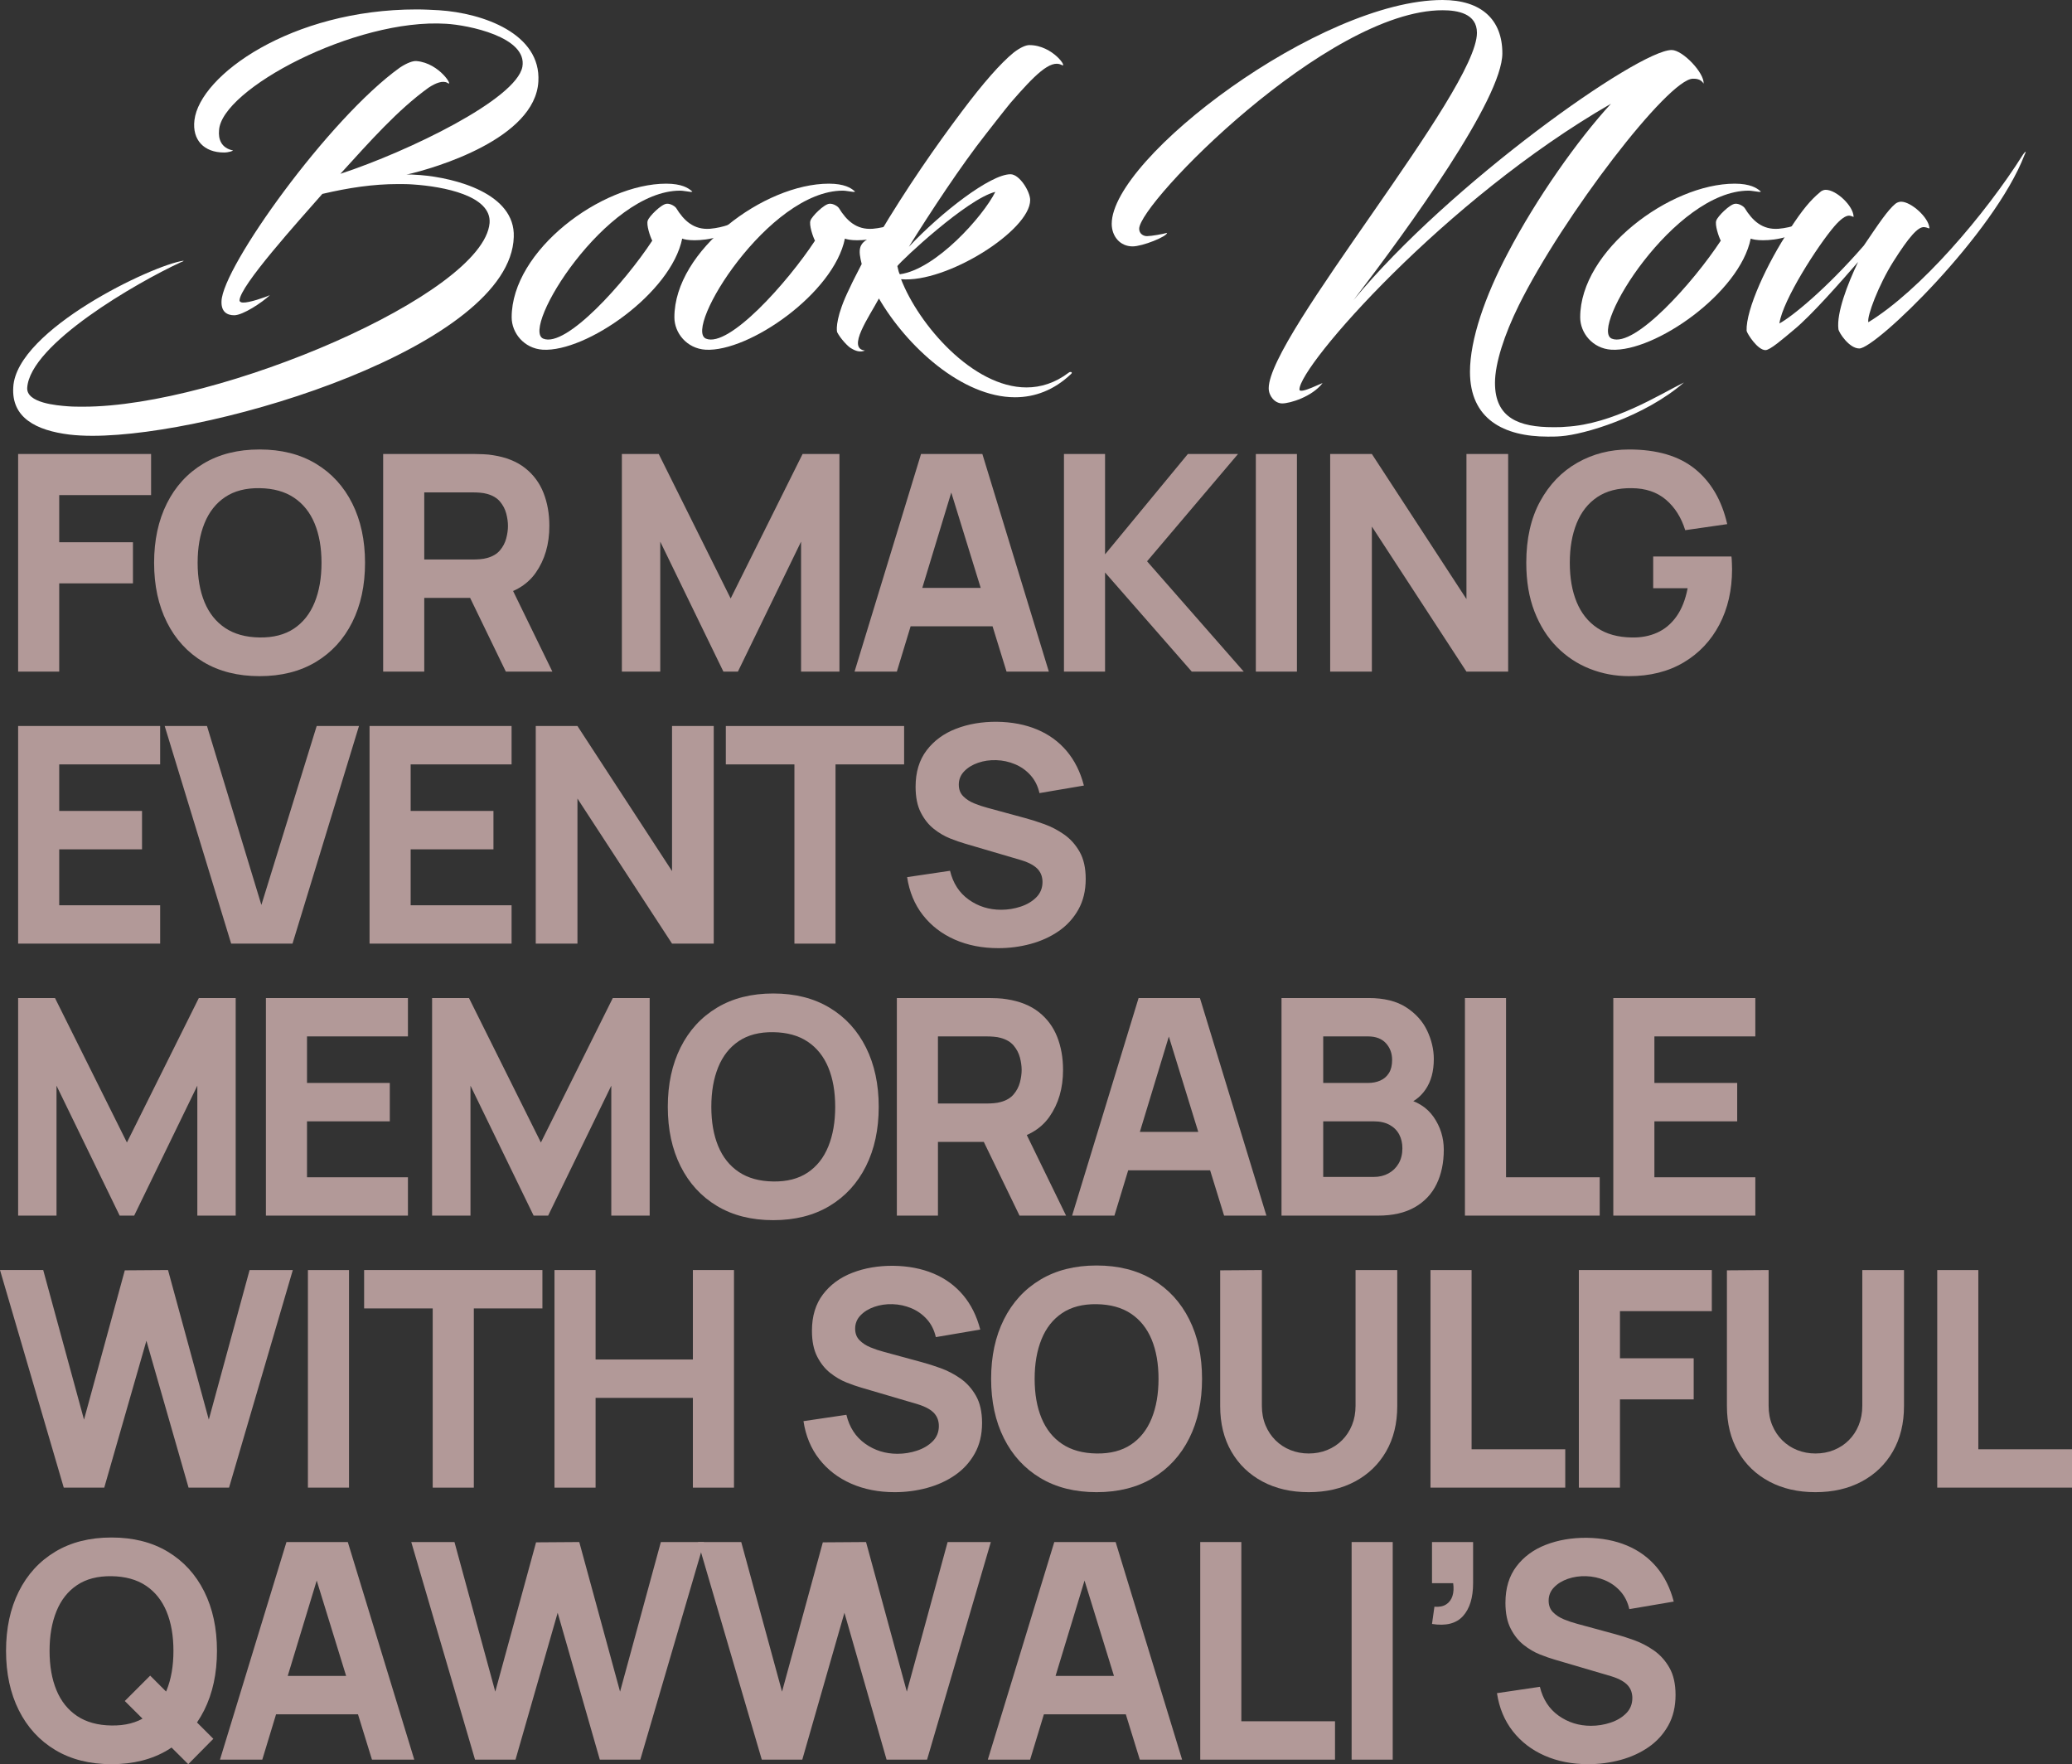
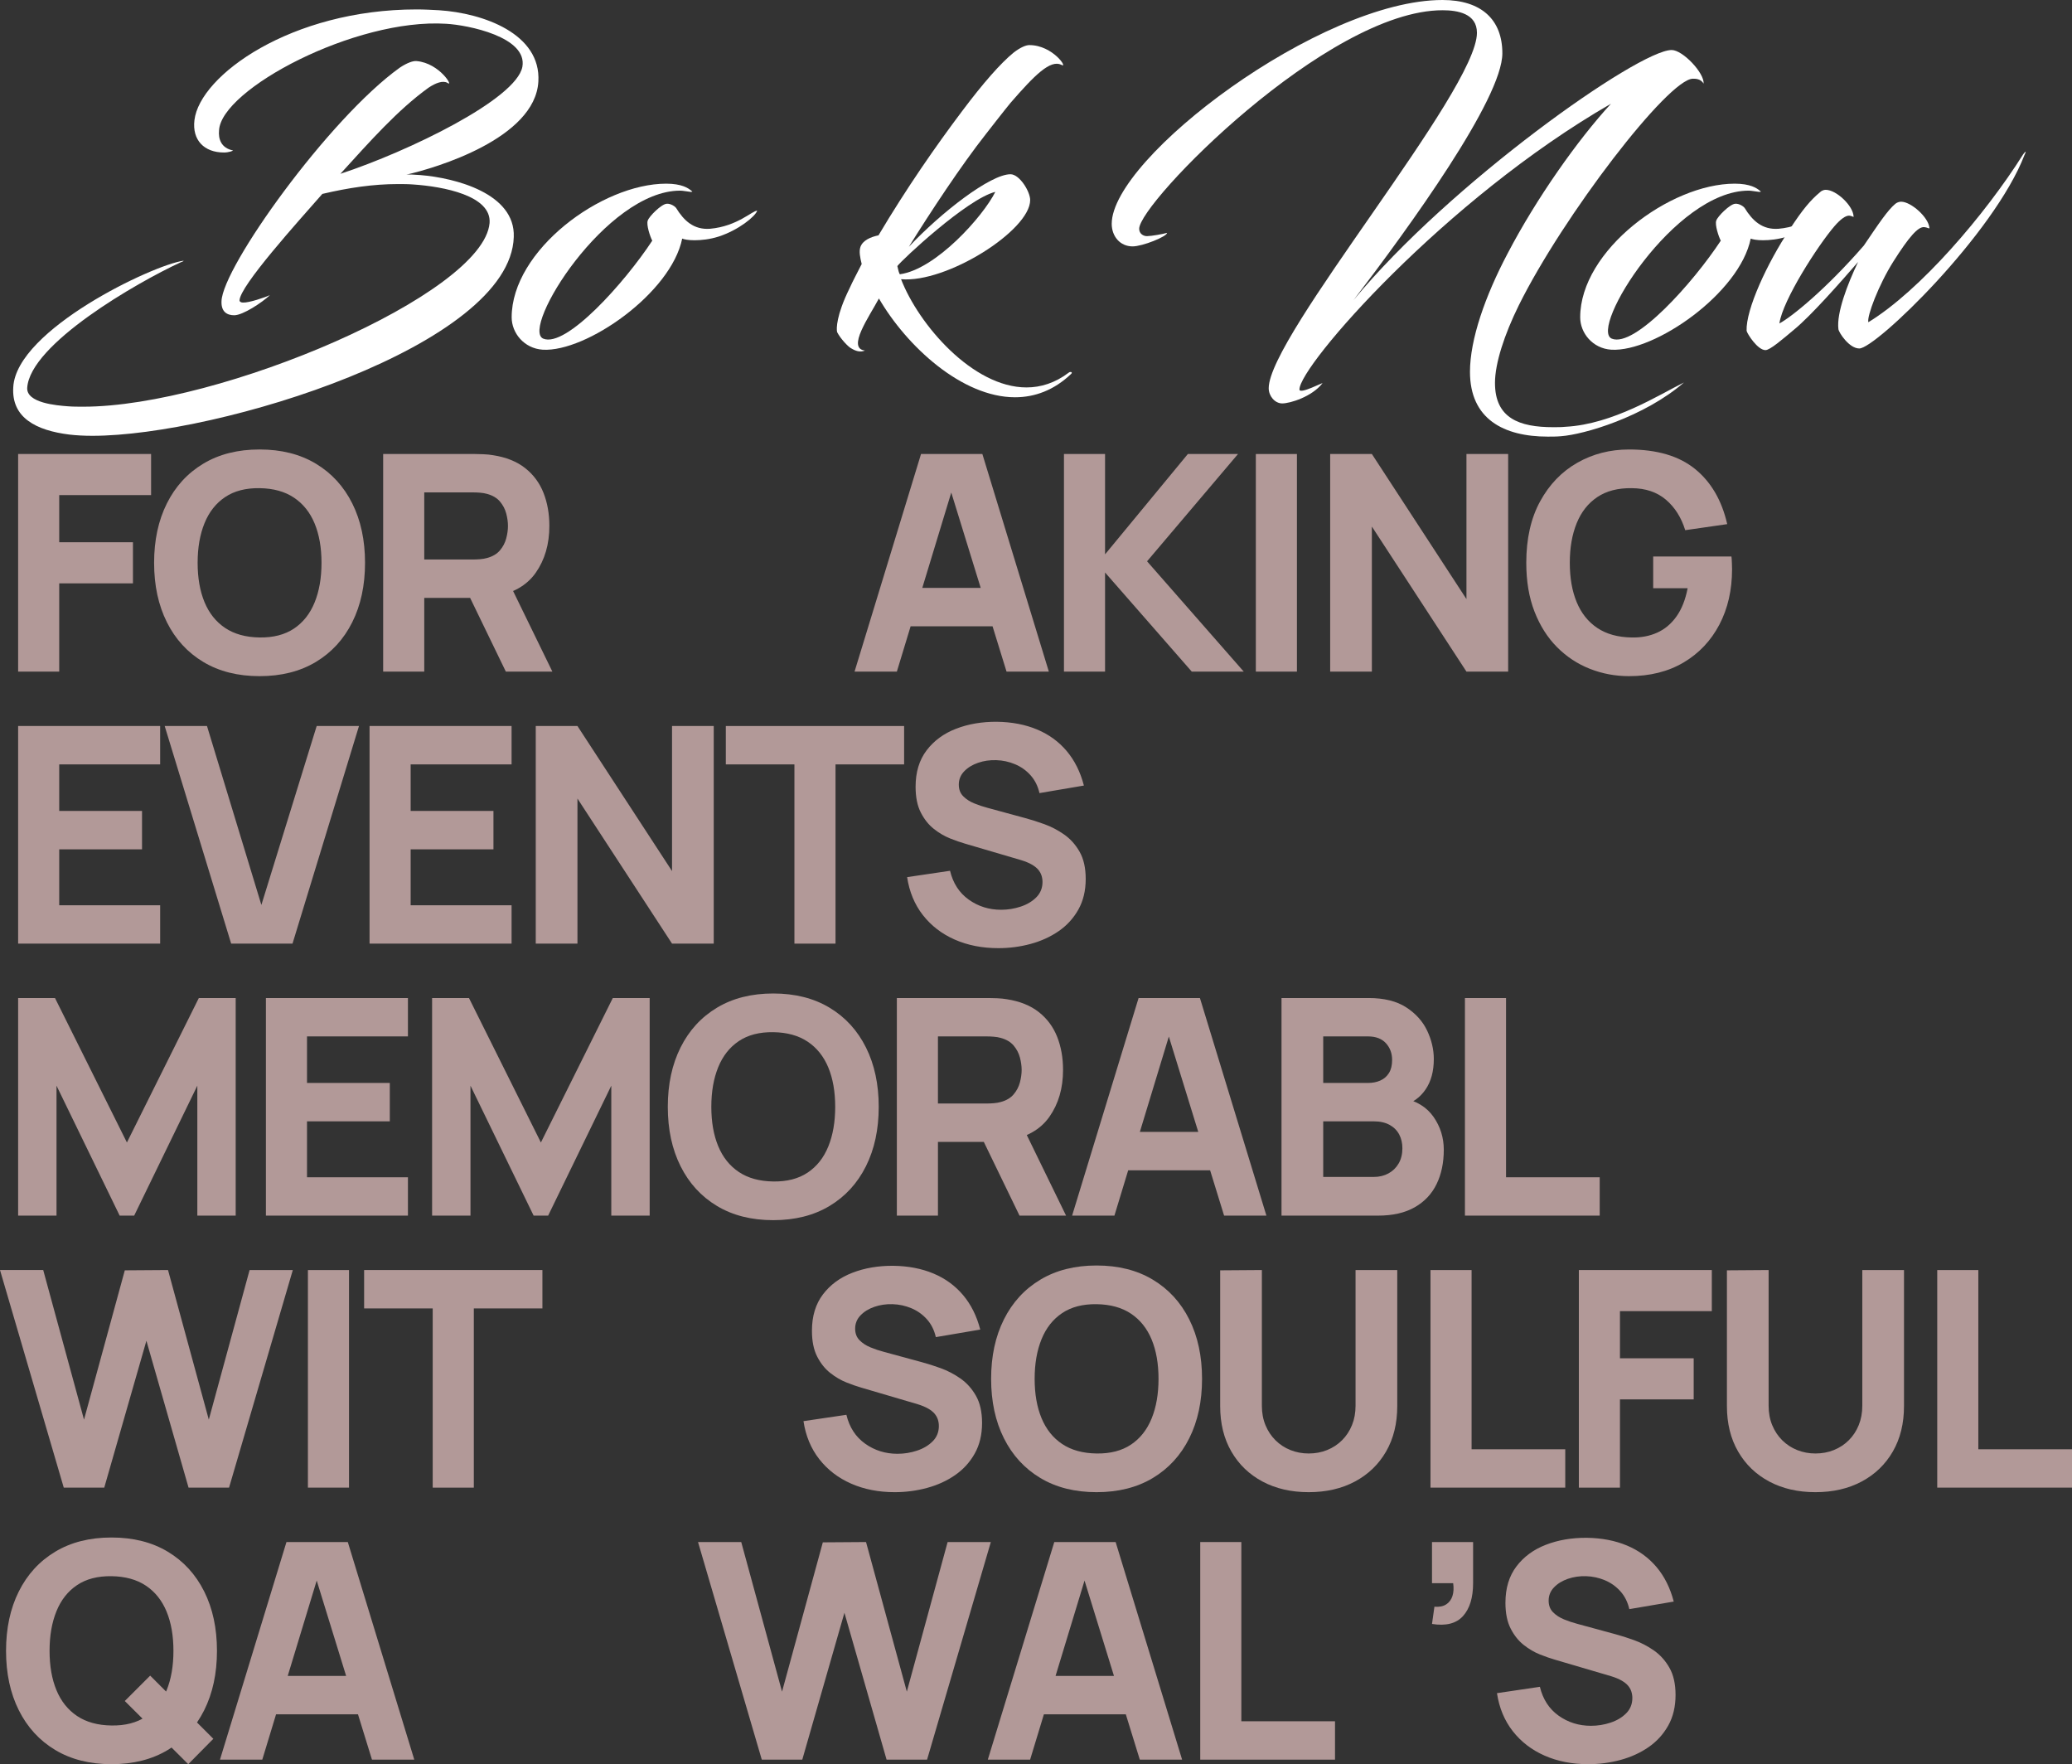
<svg xmlns="http://www.w3.org/2000/svg" version="1.1" id="Layer_1" x="0px" y="0px" width="575.981px" height="490.325px" viewBox="0 0 575.981 490.325" enable-background="new 0 0 575.981 490.325" xml:space="preserve">
  <rect x="0" y="0" width="575.981" height="490.325" fill="#333333" stroke="none" />
  <g>
    <g>
      <path fill="#B29998" d="M5.04,186.665v-60.48H42v11.425H16.464v13.104H36.96v11.424H16.464v24.528H5.04z" />
      <path fill="#B29998" d="M72.156,187.925c-6.048,0-11.263-1.315-15.645-3.948c-4.383-2.631-7.757-6.313-10.122-11.046    c-2.367-4.731-3.55-10.233-3.55-16.506c0-6.271,1.183-11.773,3.55-16.506c2.365-4.731,5.739-8.414,10.122-11.046    c4.382-2.632,9.597-3.948,15.645-3.948s11.263,1.316,15.646,3.948c4.381,2.632,7.755,6.314,10.121,11.046    c2.366,4.732,3.55,10.234,3.55,16.506c0,6.272-1.184,11.774-3.55,16.506c-2.366,4.732-5.74,8.415-10.121,11.046    C83.419,186.609,78.204,187.925,72.156,187.925z M72.156,177.173c3.836,0.057,7.028-0.77,9.576-2.478s4.458-4.13,5.732-7.267    c1.274-3.135,1.911-6.804,1.911-11.004s-0.637-7.839-1.911-10.92c-1.274-3.08-3.185-5.474-5.732-7.182s-5.74-2.59-9.576-2.646    c-3.836-0.056-7.028,0.771-9.576,2.479s-4.459,4.13-5.732,7.266c-1.274,3.137-1.911,6.804-1.911,11.004s0.637,7.841,1.911,10.92    c1.273,3.081,3.185,5.475,5.732,7.183S68.32,177.117,72.156,177.173z" />
      <path fill="#B29998" d="M106.512,186.665v-60.48h25.536c0.588,0,1.379,0.021,2.373,0.063c0.993,0.042,1.883,0.133,2.667,0.273    c3.612,0.56,6.573,1.75,8.883,3.569c2.311,1.82,4.011,4.109,5.104,6.867c1.092,2.758,1.638,5.831,1.638,9.219    c0,5.068-1.26,9.401-3.78,12.999c-2.52,3.599-6.468,5.817-11.844,6.657l-5.04,0.336h-14.112v20.496H106.512z M117.936,155.501    h13.608c0.588,0,1.231-0.027,1.932-0.084c0.7-0.056,1.345-0.168,1.933-0.336c1.539-0.42,2.729-1.127,3.569-2.121    c0.84-0.993,1.421-2.1,1.743-3.318c0.321-1.218,0.483-2.373,0.483-3.465s-0.162-2.247-0.483-3.465    c-0.322-1.218-0.903-2.323-1.743-3.318c-0.84-0.993-2.03-1.7-3.569-2.12c-0.588-0.168-1.232-0.28-1.933-0.336    c-0.7-0.057-1.344-0.084-1.932-0.084h-13.608V155.501z M140.616,186.665l-11.929-24.612l11.761-2.268l13.104,26.88H140.616z" />
-       <path fill="#B29998" d="M172.871,186.665v-60.48h10.248l19.992,40.152l19.992-40.152h10.248v60.48h-10.668v-36.12l-17.557,36.12    h-4.032l-17.556-36.12v36.12H172.871z" />
      <path fill="#B29998" d="M237.55,186.665l18.48-60.48h17.052l18.48,60.48h-11.761l-16.464-53.34h2.185l-16.212,53.34H237.55z     M248.638,174.065v-10.668h31.921v10.668H248.638z" />
      <path fill="#B29998" d="M295.762,186.665v-60.48h11.424v27.889l23.017-27.889h13.943l-25.283,29.82l26.88,30.66h-14.448    l-24.108-27.552v27.552H295.762z" />
      <path fill="#B29998" d="M349.101,186.665v-60.48h11.424v60.48H349.101z" />
      <path fill="#B29998" d="M369.765,186.665v-60.48h11.592l26.292,40.32v-40.32h11.593v60.48h-11.593l-26.292-40.32v40.32H369.765z" />
      <path fill="#B29998" d="M452.84,187.925c-3.809,0-7.434-0.679-10.878-2.037c-3.444-1.357-6.489-3.366-9.135-6.026    c-2.646-2.66-4.732-5.95-6.259-9.87s-2.289-8.442-2.289-13.566c0-6.691,1.281-12.383,3.844-17.073    c2.562-4.689,6.006-8.267,10.332-10.73s9.12-3.696,14.385-3.696c7.784,0,13.902,1.807,18.354,5.418    c4.452,3.612,7.435,8.723,8.946,15.33l-11.676,1.681c-1.092-3.528-2.877-6.349-5.355-8.464c-2.478-2.113-5.648-3.185-9.513-3.213    c-3.836-0.056-7.028,0.771-9.576,2.479s-4.459,4.13-5.732,7.266c-1.274,3.137-1.911,6.804-1.911,11.004s0.637,7.841,1.911,10.92    c1.273,3.081,3.185,5.475,5.732,7.183s5.74,2.59,9.576,2.646c2.604,0.057,4.963-0.392,7.077-1.344    c2.113-0.951,3.898-2.45,5.354-4.494s2.492-4.662,3.108-7.854h-9.576v-8.82h21.756c0.056,0.364,0.098,1.008,0.126,1.932    s0.042,1.456,0.042,1.597c0,5.796-1.176,10.934-3.527,15.414c-2.353,4.479-5.67,7.986-9.954,10.521    S458.663,187.925,452.84,187.925z" />
      <path fill="#B29998" d="M5.04,262.265v-60.48h39.48v10.669H16.464v12.936H39.48v10.668H16.464v15.54h28.057v10.668H5.04z" />
      <path fill="#B29998" d="M64.26,262.265l-18.48-60.48h11.76l15.12,49.729l15.372-49.729h11.76l-18.479,60.48H64.26z" />
      <path fill="#B29998" d="M102.731,262.265v-60.48h39.48v10.669h-28.057v12.936h23.017v10.668h-23.017v15.54h28.057v10.668H102.731z    " />
      <path fill="#B29998" d="M148.932,262.265v-60.48h11.592l26.292,40.32v-40.32h11.593v60.48h-11.593l-26.292-40.32v40.32H148.932z" />
      <path fill="#B29998" d="M220.835,262.265v-49.812h-19.068v-10.669h49.561v10.669h-19.068v49.812H220.835z" />
      <path fill="#B29998" d="M277.533,263.524c-4.479,0-8.519-0.791-12.116-2.373c-3.599-1.581-6.553-3.85-8.862-6.804    s-3.773-6.475-4.389-10.563l11.928-1.764c0.84,3.473,2.576,6.146,5.208,8.022s5.628,2.813,8.988,2.813    c1.875,0,3.695-0.294,5.46-0.882c1.764-0.588,3.213-1.455,4.347-2.604s1.701-2.563,1.701-4.242c0-0.616-0.092-1.211-0.273-1.785    c-0.183-0.573-0.482-1.113-0.902-1.617s-1.016-0.979-1.785-1.428c-0.771-0.447-1.743-0.854-2.919-1.218l-15.708-4.62    c-1.177-0.336-2.541-0.813-4.096-1.429c-1.554-0.615-3.059-1.497-4.515-2.646c-1.456-1.147-2.667-2.667-3.633-4.557    c-0.966-1.891-1.449-4.277-1.449-7.161c0-4.06,1.021-7.435,3.066-10.122c2.043-2.688,4.773-4.689,8.189-6.006    s7.196-1.96,11.34-1.933c4.172,0.057,7.896,0.771,11.173,2.143c3.275,1.372,6.02,3.367,8.231,5.984    c2.212,2.619,3.808,5.817,4.788,9.598l-12.348,2.1c-0.448-1.96-1.274-3.612-2.479-4.956s-2.64-2.365-4.305-3.065    c-1.666-0.7-3.409-1.078-5.229-1.135c-1.792-0.056-3.479,0.189-5.061,0.735c-1.582,0.546-2.87,1.337-3.864,2.373    s-1.491,2.268-1.491,3.696c0,1.316,0.406,2.387,1.219,3.213c0.812,0.826,1.833,1.49,3.065,1.995    c1.232,0.504,2.492,0.924,3.78,1.26l10.5,2.855c1.567,0.42,3.304,0.974,5.208,1.659c1.903,0.687,3.73,1.638,5.48,2.856    c1.75,1.218,3.192,2.821,4.326,4.809c1.134,1.988,1.701,4.509,1.701,7.561c0,3.248-0.679,6.083-2.037,8.505    s-3.186,4.424-5.48,6.006c-2.297,1.582-4.894,2.766-7.791,3.549C283.603,263.132,280.613,263.524,277.533,263.524z" />
      <path fill="#B29998" d="M5.04,337.865v-60.48h10.248l19.992,40.152l19.992-40.152h10.248v60.48H54.853v-36.12l-17.557,36.12    h-4.032l-17.556-36.12v36.12H5.04z" />
      <path fill="#B29998" d="M73.919,337.865v-60.48h39.48v10.669H85.343v12.936h23.017v10.668H85.343v15.54h28.057v10.668H73.919z" />
      <path fill="#B29998" d="M120.118,337.865v-60.48h10.248l19.992,40.152l19.992-40.152h10.248v60.48h-10.668v-36.12l-17.557,36.12    h-4.032l-17.556-36.12v36.12H120.118z" />
      <path fill="#B29998" d="M214.953,339.125c-6.048,0-11.263-1.315-15.645-3.948c-4.383-2.631-7.757-6.313-10.122-11.046    c-2.367-4.731-3.55-10.233-3.55-16.506c0-6.271,1.183-11.773,3.55-16.506c2.365-4.731,5.739-8.414,10.122-11.046    c4.382-2.632,9.597-3.948,15.645-3.948s11.263,1.316,15.646,3.948c4.381,2.632,7.755,6.314,10.121,11.046    c2.366,4.732,3.55,10.234,3.55,16.506c0,6.272-1.184,11.774-3.55,16.506c-2.366,4.732-5.74,8.415-10.121,11.046    C226.216,337.81,221.001,339.125,214.953,339.125z M214.953,328.373c3.836,0.057,7.028-0.77,9.576-2.478s4.458-4.13,5.732-7.267    c1.274-3.135,1.911-6.804,1.911-11.004s-0.637-7.839-1.911-10.92c-1.274-3.08-3.185-5.474-5.732-7.182s-5.74-2.59-9.576-2.646    c-3.836-0.056-7.028,0.771-9.576,2.479s-4.459,4.13-5.732,7.266c-1.274,3.137-1.911,6.804-1.911,11.004s0.637,7.841,1.911,10.92    c1.273,3.081,3.185,5.475,5.732,7.183S211.117,328.317,214.953,328.373z" />
      <path fill="#B29998" d="M249.309,337.865v-60.48h25.536c0.588,0,1.379,0.021,2.373,0.063c0.993,0.042,1.883,0.133,2.667,0.273    c3.612,0.56,6.573,1.75,8.883,3.569c2.311,1.82,4.011,4.109,5.104,6.867c1.092,2.758,1.638,5.831,1.638,9.219    c0,5.068-1.26,9.401-3.78,12.999c-2.52,3.599-6.468,5.817-11.844,6.657l-5.04,0.336h-14.112v20.496H249.309z M260.732,306.701    h13.608c0.588,0,1.231-0.027,1.932-0.084c0.7-0.056,1.345-0.168,1.933-0.336c1.539-0.42,2.729-1.127,3.569-2.121    c0.84-0.993,1.421-2.1,1.743-3.318c0.321-1.218,0.483-2.373,0.483-3.465s-0.162-2.247-0.483-3.465    c-0.322-1.218-0.903-2.323-1.743-3.318c-0.84-0.993-2.03-1.7-3.569-2.12c-0.588-0.168-1.232-0.28-1.933-0.336    c-0.7-0.057-1.344-0.084-1.932-0.084h-13.608V306.701z M283.413,337.865l-11.929-24.612l11.761-2.268l13.104,26.88H283.413z" />
      <path fill="#B29998" d="M298.028,337.865l18.48-60.48h17.052l18.48,60.48H340.28l-16.464-53.34h2.185l-16.212,53.34H298.028z     M309.116,325.266v-10.668h31.921v10.668H309.116z" />
      <path fill="#B29998" d="M356.24,337.865v-60.48h24.192c4.312,0,7.797,0.861,10.458,2.583c2.659,1.723,4.605,3.886,5.838,6.489    c1.231,2.604,1.848,5.236,1.848,7.896c0,3.388-0.763,6.202-2.289,8.441c-1.526,2.241-3.619,3.738-6.278,4.494v-2.1    c3.779,0.784,6.614,2.534,8.505,5.25c1.89,2.716,2.835,5.754,2.835,9.114c0,3.611-0.666,6.79-1.995,9.533    c-1.33,2.745-3.354,4.894-6.069,6.447s-6.132,2.331-10.248,2.331H356.24z M367.832,300.989h12.433    c1.287,0,2.436-0.224,3.443-0.672c1.009-0.447,1.807-1.141,2.395-2.079c0.588-0.938,0.882-2.148,0.882-3.633    c0-1.849-0.574-3.402-1.722-4.662c-1.148-1.26-2.814-1.89-4.998-1.89h-12.433V300.989z M367.832,327.113h14.028    c1.54,0,2.912-0.329,4.116-0.987c1.203-0.657,2.148-1.581,2.835-2.771c0.686-1.19,1.029-2.597,1.029-4.222    c0-1.428-0.295-2.701-0.883-3.821s-1.477-2.009-2.667-2.667s-2.667-0.987-4.431-0.987h-14.028V327.113z" />
      <path fill="#B29998" d="M407.228,337.865v-60.48h11.424v49.813h26.04v10.668H407.228z" />
-       <path fill="#B29998" d="M448.471,337.865v-60.48h39.48v10.669h-28.057v12.936h23.017v10.668h-23.017v15.54h28.057v10.668H448.471z    " />
      <path fill="#B29998" d="M17.725,413.465L0,352.984h12.012l11.341,41.58l11.34-41.496l12.012-0.084l11.34,41.58l11.34-41.58h12.013    l-17.725,60.48H52.416l-11.718-40.824L28.98,413.465H17.725z" />
      <path fill="#B29998" d="M85.596,413.465v-60.48H97.02v60.48H85.596z" />
      <path fill="#B29998" d="M120.287,413.465v-49.812h-19.068v-10.669h49.561v10.669h-19.068v49.812H120.287z" />
-       <path fill="#B29998" d="M154.138,413.465v-60.48h11.424v24.864h27.048v-24.864h11.425v60.48h-11.425v-24.948h-27.048v24.948    H154.138z" />
      <path fill="#B29998" d="M248.721,414.725c-4.479,0-8.519-0.791-12.116-2.373c-3.599-1.581-6.553-3.85-8.862-6.804    s-3.773-6.475-4.389-10.563l11.928-1.764c0.84,3.473,2.576,6.146,5.208,8.022s5.628,2.813,8.988,2.813    c1.875,0,3.695-0.294,5.46-0.882c1.764-0.588,3.213-1.455,4.347-2.604s1.701-2.563,1.701-4.242c0-0.616-0.092-1.211-0.273-1.785    c-0.183-0.573-0.482-1.113-0.902-1.617s-1.016-0.979-1.785-1.428c-0.771-0.447-1.743-0.854-2.919-1.218l-15.708-4.62    c-1.177-0.336-2.541-0.813-4.096-1.429c-1.554-0.615-3.059-1.497-4.515-2.646c-1.456-1.147-2.667-2.667-3.633-4.557    c-0.966-1.891-1.449-4.277-1.449-7.161c0-4.06,1.021-7.435,3.066-10.122c2.043-2.688,4.773-4.689,8.189-6.006    s7.196-1.96,11.34-1.933c4.172,0.057,7.896,0.771,11.173,2.143c3.275,1.372,6.02,3.367,8.231,5.984    c2.212,2.619,3.808,5.817,4.788,9.598l-12.348,2.1c-0.448-1.96-1.274-3.612-2.479-4.956s-2.64-2.365-4.305-3.065    c-1.666-0.7-3.409-1.078-5.229-1.135c-1.792-0.056-3.479,0.189-5.061,0.735c-1.582,0.546-2.87,1.337-3.864,2.373    s-1.491,2.268-1.491,3.696c0,1.316,0.406,2.387,1.219,3.213c0.812,0.826,1.833,1.49,3.065,1.995    c1.232,0.504,2.492,0.924,3.78,1.26l10.5,2.855c1.567,0.42,3.304,0.974,5.208,1.659c1.903,0.687,3.73,1.638,5.48,2.856    c1.75,1.218,3.192,2.821,4.326,4.809c1.134,1.988,1.701,4.509,1.701,7.561c0,3.248-0.679,6.083-2.037,8.505    s-3.186,4.424-5.48,6.006c-2.297,1.582-4.894,2.766-7.791,3.549C254.79,414.332,251.801,414.725,248.721,414.725z" />
      <path fill="#B29998" d="M304.832,414.725c-6.048,0-11.263-1.315-15.645-3.948c-4.383-2.631-7.757-6.313-10.122-11.046    c-2.367-4.731-3.55-10.233-3.55-16.506c0-6.271,1.183-11.773,3.55-16.506c2.365-4.731,5.739-8.414,10.122-11.046    c4.382-2.632,9.597-3.948,15.645-3.948s11.263,1.316,15.646,3.948c4.381,2.632,7.755,6.314,10.121,11.046    c2.366,4.732,3.55,10.234,3.55,16.506c0,6.272-1.184,11.774-3.55,16.506c-2.366,4.732-5.74,8.415-10.121,11.046    C316.095,413.409,310.88,414.725,304.832,414.725z M304.832,403.973c3.836,0.057,7.028-0.77,9.576-2.478s4.458-4.13,5.732-7.267    c1.274-3.135,1.911-6.804,1.911-11.004s-0.637-7.839-1.911-10.92c-1.274-3.08-3.185-5.474-5.732-7.182s-5.74-2.59-9.576-2.646    c-3.836-0.056-7.028,0.771-9.576,2.479s-4.459,4.13-5.732,7.266c-1.274,3.137-1.911,6.804-1.911,11.004s0.637,7.841,1.911,10.92    c1.273,3.081,3.185,5.475,5.732,7.183S300.996,403.917,304.832,403.973z" />
      <path fill="#B29998" d="M363.8,414.725c-4.872,0-9.156-0.986-12.853-2.961c-3.695-1.974-6.58-4.752-8.651-8.337    c-2.072-3.584-3.108-7.798-3.108-12.642v-37.717l11.592-0.084v37.717c0,1.988,0.336,3.794,1.009,5.418    c0.672,1.624,1.603,3.023,2.793,4.199c1.189,1.177,2.575,2.079,4.157,2.71c1.582,0.63,3.27,0.944,5.062,0.944    c1.848,0,3.563-0.321,5.145-0.966c1.582-0.644,2.961-1.554,4.138-2.73c1.176-1.176,2.093-2.575,2.751-4.199    c0.657-1.624,0.986-3.416,0.986-5.376v-37.717h11.592v37.801c0,4.844-1.036,9.058-3.107,12.642    c-2.072,3.585-4.956,6.363-8.652,8.337C372.956,413.738,368.672,414.725,363.8,414.725z" />
      <path fill="#B29998" d="M397.651,413.465v-60.48h11.424v49.813h26.04v10.668H397.651z" />
      <path fill="#B29998" d="M438.895,413.465v-60.48h36.96v11.425h-25.536v13.104h20.496v11.424h-20.496v24.528H438.895z" />
      <path fill="#B29998" d="M504.667,414.725c-4.872,0-9.156-0.986-12.853-2.961c-3.695-1.974-6.58-4.752-8.651-8.337    c-2.072-3.584-3.108-7.798-3.108-12.642v-37.717l11.592-0.084v37.717c0,1.988,0.336,3.794,1.009,5.418    c0.672,1.624,1.603,3.023,2.793,4.199c1.189,1.177,2.575,2.079,4.157,2.71c1.582,0.63,3.27,0.944,5.062,0.944    c1.848,0,3.563-0.321,5.145-0.966c1.582-0.644,2.961-1.554,4.138-2.73c1.176-1.176,2.093-2.575,2.751-4.199    c0.657-1.624,0.986-3.416,0.986-5.376v-37.717h11.592v37.801c0,4.844-1.036,9.058-3.107,12.642    c-2.072,3.585-4.956,6.363-8.652,8.337C513.823,413.738,509.539,414.725,504.667,414.725z" />
      <path fill="#B29998" d="M538.518,413.465v-60.48h11.424v49.813h26.04v10.668H538.518z" />
      <path fill="#B29998" d="M30.996,490.325c-6.048,0-11.263-1.315-15.645-3.948c-4.383-2.631-7.757-6.313-10.122-11.046    c-2.367-4.731-3.55-10.233-3.55-16.506c0-6.271,1.183-11.773,3.55-16.506c2.365-4.731,5.739-8.414,10.122-11.046    c4.382-2.632,9.597-3.948,15.645-3.948s11.263,1.316,15.646,3.948c4.381,2.632,7.755,6.314,10.121,11.046    c2.366,4.732,3.55,10.234,3.55,16.506c0,6.272-1.184,11.774-3.55,16.506c-2.366,4.732-5.74,8.415-10.121,11.046    C42.259,489.01,37.044,490.325,30.996,490.325z M30.996,479.573c3.836,0.057,7.028-0.77,9.576-2.478s4.458-4.13,5.732-7.267    c1.274-3.135,1.911-6.804,1.911-11.004s-0.637-7.839-1.911-10.92c-1.274-3.08-3.185-5.474-5.732-7.182s-5.74-2.59-9.576-2.646    c-3.836-0.056-7.028,0.771-9.576,2.479s-4.459,4.13-5.732,7.266c-1.274,3.137-1.911,6.804-1.911,11.004s0.637,7.841,1.911,10.92    c1.273,3.081,3.185,5.475,5.732,7.183S27.16,479.518,30.996,479.573z M52.332,490.325l-17.64-17.556l7.056-7.056l17.556,17.556    L52.332,490.325z" />
      <path fill="#B29998" d="M61.151,489.065l18.48-60.48h17.052l18.48,60.48h-11.761l-16.464-53.34h2.185l-16.212,53.34H61.151z     M72.239,476.466v-10.668h31.921v10.668H72.239z" />
-       <path fill="#B29998" d="M132.048,489.065l-17.725-60.48h12.012l11.341,41.58l11.34-41.496l12.012-0.084l11.34,41.58l11.34-41.58    h12.013l-17.725,60.48h-11.256l-11.718-40.824l-11.718,40.824H132.048z" />
      <path fill="#B29998" d="M211.764,489.065l-17.725-60.48h12.012l11.341,41.58l11.34-41.496l12.012-0.084l11.34,41.58l11.34-41.58    h12.013l-17.725,60.48h-11.256l-11.718-40.824l-11.718,40.824H211.764z" />
      <path fill="#B29998" d="M274.595,489.065l18.48-60.48h17.052l18.48,60.48h-11.761l-16.464-53.34h2.185l-16.212,53.34H274.595z     M285.683,476.466v-10.668h31.921v10.668H285.683z" />
      <path fill="#B29998" d="M333.647,489.065v-60.48h11.424v49.813h26.04v10.668H333.647z" />
-       <path fill="#B29998" d="M375.729,489.065v-60.48h11.424v60.48H375.729z" />
+       <path fill="#B29998" d="M375.729,489.065v-60.48v60.48H375.729z" />
      <path fill="#B29998" d="M398.073,451.35l0.673-4.788c1.344,0.112,2.436-0.105,3.275-0.651s1.421-1.329,1.743-2.352    c0.321-1.021,0.385-2.205,0.189-3.549h-5.881v-11.425h11.425v11.425c0,4.031-0.938,7.084-2.814,9.155    C404.808,451.238,401.938,451.966,398.073,451.35z" />
      <path fill="#B29998" d="M441.5,490.325c-4.479,0-8.519-0.791-12.116-2.373c-3.599-1.581-6.553-3.85-8.862-6.804    s-3.773-6.475-4.389-10.563l11.928-1.764c0.84,3.473,2.576,6.146,5.208,8.022s5.628,2.813,8.988,2.813    c1.875,0,3.695-0.294,5.46-0.882c1.764-0.588,3.213-1.455,4.347-2.604s1.701-2.563,1.701-4.242c0-0.616-0.092-1.211-0.273-1.785    c-0.183-0.573-0.482-1.113-0.902-1.617s-1.016-0.979-1.785-1.428c-0.771-0.447-1.743-0.854-2.919-1.218l-15.708-4.62    c-1.177-0.336-2.541-0.813-4.096-1.429c-1.554-0.615-3.059-1.497-4.515-2.646c-1.456-1.147-2.667-2.667-3.633-4.557    c-0.966-1.891-1.449-4.277-1.449-7.161c0-4.06,1.021-7.435,3.066-10.122c2.043-2.688,4.773-4.689,8.189-6.006    s7.196-1.96,11.34-1.933c4.172,0.057,7.896,0.771,11.173,2.143c3.275,1.372,6.02,3.367,8.231,5.984    c2.212,2.619,3.808,5.817,4.788,9.598l-12.348,2.1c-0.448-1.96-1.274-3.612-2.479-4.956s-2.64-2.365-4.305-3.065    c-1.666-0.7-3.409-1.078-5.229-1.135c-1.792-0.056-3.479,0.189-5.061,0.735c-1.582,0.546-2.87,1.337-3.864,2.373    s-1.491,2.268-1.491,3.696c0,1.316,0.406,2.387,1.219,3.213c0.812,0.826,1.833,1.49,3.065,1.995    c1.232,0.504,2.492,0.924,3.78,1.26l10.5,2.855c1.567,0.42,3.304,0.974,5.208,1.659c1.903,0.687,3.73,1.638,5.48,2.856    c1.75,1.218,3.192,2.821,4.326,4.809c1.134,1.988,1.701,4.509,1.701,7.561c0,3.248-0.679,6.083-2.037,8.505    s-3.186,4.424-5.48,6.006c-2.297,1.582-4.894,2.766-7.791,3.549C447.569,489.933,444.58,490.325,441.5,490.325z" />
    </g>
    <g>
      <path fill="#FFFFFF" d="M94.619,48.313c19.028-6.268,48.883-20.739,50.592-29.74c1.48-8.319-15.155-11.623-21.193-11.964    C98.721,5.013,61.459,24.839,60.891,36.234c-0.229,2.393,0.568,4.9,3.874,5.583c0,0.114-1.14,0.57-2.507,0.57    c-5.47,0-8.888-3.419-8.205-9.001c1.482-12.42,26.892-30.766,61.76-30.766c2.051,0,4.102,0.114,6.267,0.228    c12.192,0.798,28.374,6.496,27.575,19.827c-0.912,15.839-28.6,24.042-36.691,25.867c0.57-0.114,2.166,0,3.875,0.114    c9.8,0.797,26.436,5.126,25.98,17.205c-0.912,30.196-82.156,55.265-117.138,55.265c-2.278,0-4.443-0.114-6.38-0.342    c-9.23-1.14-16.182-4.672-15.611-13.218C4.602,91.612,42.545,73.608,50.978,72.47c0.114,0.114,0,0.114-0.798,0.456    C38.102,78.508,8.361,95.6,7.564,107.792c-0.229,4.215,8.203,4.899,11.279,5.127c1.367,0.114,2.85,0.114,4.33,0.114    c37.831,0,111.211-31.221,112.922-51.048c0.568-7.635-12.877-10.142-21.195-10.712c-1.48-0.114-2.848-0.114-4.33-0.114    c-6.836,0-13.673,1.026-20.965,2.735c-6.496,7.407-23.018,25.639-23.018,29.626c0,0.342,0.455,0.57,0.912,0.57    c1.708,0.114,6.266-1.481,7.52-2.051c-2.164,2.051-7.52,5.583-9.913,5.583c-1.937,0-3.647-0.911-3.532-3.874    c0.228-9.458,29.854-50.82,49.566-64.949c2.051-1.368,3.76-1.937,4.672-1.823c6.494,0.569,10.483,7.52,8.545,6.039    c-1.252-0.684-3.189,0-5.24,1.367C110.57,30.537,102.822,39.311,94.619,48.313z" />
      <path fill="#FFFFFF" d="M189.068,52.984c-20.623,0-44.439,38.4-38.058,41.135c6.38,2.621,22.676-15.611,30.31-27.233    c-0.569-1.026-1.709-4.444-1.254-5.583c0.342-1.139,3.76-4.558,5.242-4.672c1.139-0.114,2.393,0.798,2.621,1.14    c2.164,3.532,4.899,6.152,9.457,5.811c7.635-0.683,11.85-5.128,13.104-5.014c-0.568,1.596-5.127,5.355-10.711,7.179    c-2.506,0.798-4.898,1.025-6.723,1.025c-1.709,0-2.848-0.228-3.418-0.456c-3.077,15.155-26.664,31.563-38.742,30.88    c-5.242-0.342-8.66-4.673-8.66-9.003c0-18.573,24.954-37.146,42.959-37.146c4.329,0,6.152,1.253,6.949,1.937    c0.57,0.342,0.229,0.342-0.228,0.342C190.778,53.213,189.866,52.984,189.068,52.984z" />
-       <path fill="#FFFFFF" d="M234.301,52.984c-20.625,0-44.439,38.4-38.059,41.135c6.381,2.621,22.676-15.611,30.311-27.233    c-0.57-1.026-1.709-4.444-1.254-5.583c0.342-1.139,3.76-4.558,5.242-4.672c1.139-0.114,2.393,0.798,2.621,1.14    c2.164,3.532,4.898,6.152,9.457,5.811c7.635-0.683,11.85-5.128,13.104-5.014c-0.57,1.596-5.127,5.355-10.711,7.179    c-2.506,0.798-4.9,1.025-6.723,1.025c-1.709,0-2.85-0.228-3.418-0.456c-3.078,15.155-26.664,31.563-38.742,30.88    c-5.242-0.342-8.66-4.673-8.66-9.003c0-18.573,24.953-37.146,42.957-37.146c4.33,0,6.154,1.253,6.951,1.937    c0.57,0.342,0.229,0.342-0.229,0.342C236.01,53.213,235.098,52.984,234.301,52.984z" />
      <path fill="#FFFFFF" d="M244.209,65.405c7.863-13.218,15.953-24.84,23.246-34.526c5.811-7.749,10.711-13.332,14.355-16.294    c1.938-1.482,3.42-2.052,4.33-2.052c6.609,0,10.939,6.724,8.889,5.47c-3.076-1.481-7.406,2.849-14.129,10.597    c-1.254,1.481-6.838,8.66-6.838,8.66c-6.836,8.66-15.381,21.649-21.422,31.335c9.002-9.571,22.676-20.168,28.26-20.168    c2.506,0,5.469,4.786,5.469,7.179c0,8.432-23.244,23.131-35.893,21.992c4.898,12.647,19.939,30.081,34.867,30.081    c3.988,0,7.977-1.253,11.736-4.102c0.342-0.342,1.254-0.228,0.684,0.342c-4.785,4.558-10.141,6.495-15.611,6.495    c-14.697,0-30.08-14.129-37.828-27.461c-2.736,5.128-9.004,13.902-3.875,14.471c-1.367,0.57-2.621,0.114-3.76-0.569    c-0.799-0.342-3.078-2.735-3.99-4.558c-0.227-0.912-0.227-4.673,3.42-12.079c1.025-2.28,2.279-4.559,3.418-6.837    c-0.455-1.823-0.797-3.532-0.342-4.786C239.879,66.771,242.045,65.86,244.209,65.405z M249.451,73.95    c0.227,1.14,0.455,1.937,0.684,2.279c10.027-1.367,23.131-16.066,26.549-22.903C268.822,55.264,250.59,72.355,249.451,73.95z" />
      <path fill="#FFFFFF" d="M447.824,28.828c-46.148,26.549-86.6,72.812-86.6,79.42c0,1.481,6.838-2.165,6.383-1.708    c-2.963,3.76-9.004,5.583-11.168,5.583c-2.051,0-3.76-2.051-3.76-4.216c0-14.585,57.885-82.611,57.885-98.791    c0-5.355-5.355-6.268-9.572-6.268c-32.018,0-84.32,53.555-84.32,60.733c0,1.368,1.141,2.052,2.166,2.052    c1.139,0,4.443-0.57,5.582-0.912c0,1.025-6.836,3.76-9.57,3.76c-3.533,0-5.811-2.848-5.811-6.267    C309.039,43.868,367.037,0,400.992,0c10.824,0,16.637,5.468,16.637,14.812c0,12.648-25.865,48.314-41.363,68.596    c26.664-32.36,79.193-69.507,88.424-69.507c3.076,0,9.115,6.38,8.887,9.343c-0.797-1.367-2.279-1.367-2.963-1.367    c-6.836,0-36.121,38.172-48.428,63.012c-3.986,8.09-6.607,16.066-6.607,21.536c0,9.799,6.723,12.306,16.18,12.306    c1.141,0,2.279,0,3.418-0.114c13.219-0.684,26.209-9.002,32.932-12.306c-11.053,9.571-27.803,14.471-34.186,14.927    c-1.252,0.114-2.506,0.114-3.645,0.114c-12.307,0-21.65-4.899-21.65-18.004c0-9.001,4.217-21.08,10.482-32.93    C427.086,55.149,438.594,38.855,447.824,28.828z" />
      <path fill="#FFFFFF" d="M486.1,52.984c-20.625,0-44.439,38.4-38.059,41.135c6.381,2.621,22.676-15.611,30.309-27.233    c-0.568-1.026-1.709-4.444-1.252-5.583c0.342-1.139,3.76-4.558,5.242-4.672c1.139-0.114,2.393,0.798,2.621,1.14    c2.164,3.532,4.898,6.152,9.457,5.811c7.635-0.683,11.85-5.128,13.104-5.014c-0.57,1.596-5.129,5.355-10.711,7.179    c-2.508,0.798-4.9,1.025-6.723,1.025c-1.711,0-2.85-0.228-3.418-0.456c-3.078,15.155-26.664,31.563-38.742,30.88    c-5.242-0.342-8.66-4.673-8.66-9.003c0-18.573,24.953-37.146,42.957-37.146c4.33,0,6.152,1.253,6.951,1.937    c0.57,0.342,0.229,0.342-0.229,0.342C487.809,53.213,486.896,52.984,486.1,52.984z" />
      <path fill="#FFFFFF" d="M526.887,56.63c0.57-0.456,1.254-0.57,1.596-0.57c2.734,0,7.635,4.331,7.861,7.292    c0,0.342-0.342-0.113-1.48-0.227c-1.709-0.114-4.217,2.734-8.547,9.571c-4.102,6.495-7.406,15.268-6.949,16.864    c14.357-8.774,32.359-29.74,43.07-46.718c0.686-0.912,0.912-0.912,0.342,0.228c-8.545,22.105-41.361,53.783-45.92,53.783    c-2.848,0-5.697-4.444-5.811-5.356c-0.57-4.443,2.506-12.534,5.469-18.687c-5.242,6.039-13.104,14.926-17.662,18.687    c-3.533,2.963-6.836,5.811-8.09,5.811c-2.166,0-5.014-4.444-5.242-5.355c-0.227-5.926,5.697-18.802,12.078-28.373    c3.42-5.241,5.697-7.976,8.318-10.141c0.57-0.57,1.254-0.684,1.596-0.684c2.963,0,7.635,4.443,7.748,7.406    c0.113,0.342-0.229-0.114-1.252-0.228c-1.027,0-2.393,1.025-3.99,2.849c-4.557,5.242-14.471,20.624-15.381,27.119    c3.418-1.824,12.988-9.572,23.473-21.65C522.443,61.872,524.721,58.453,526.887,56.63z" />
    </g>
  </g>
</svg>